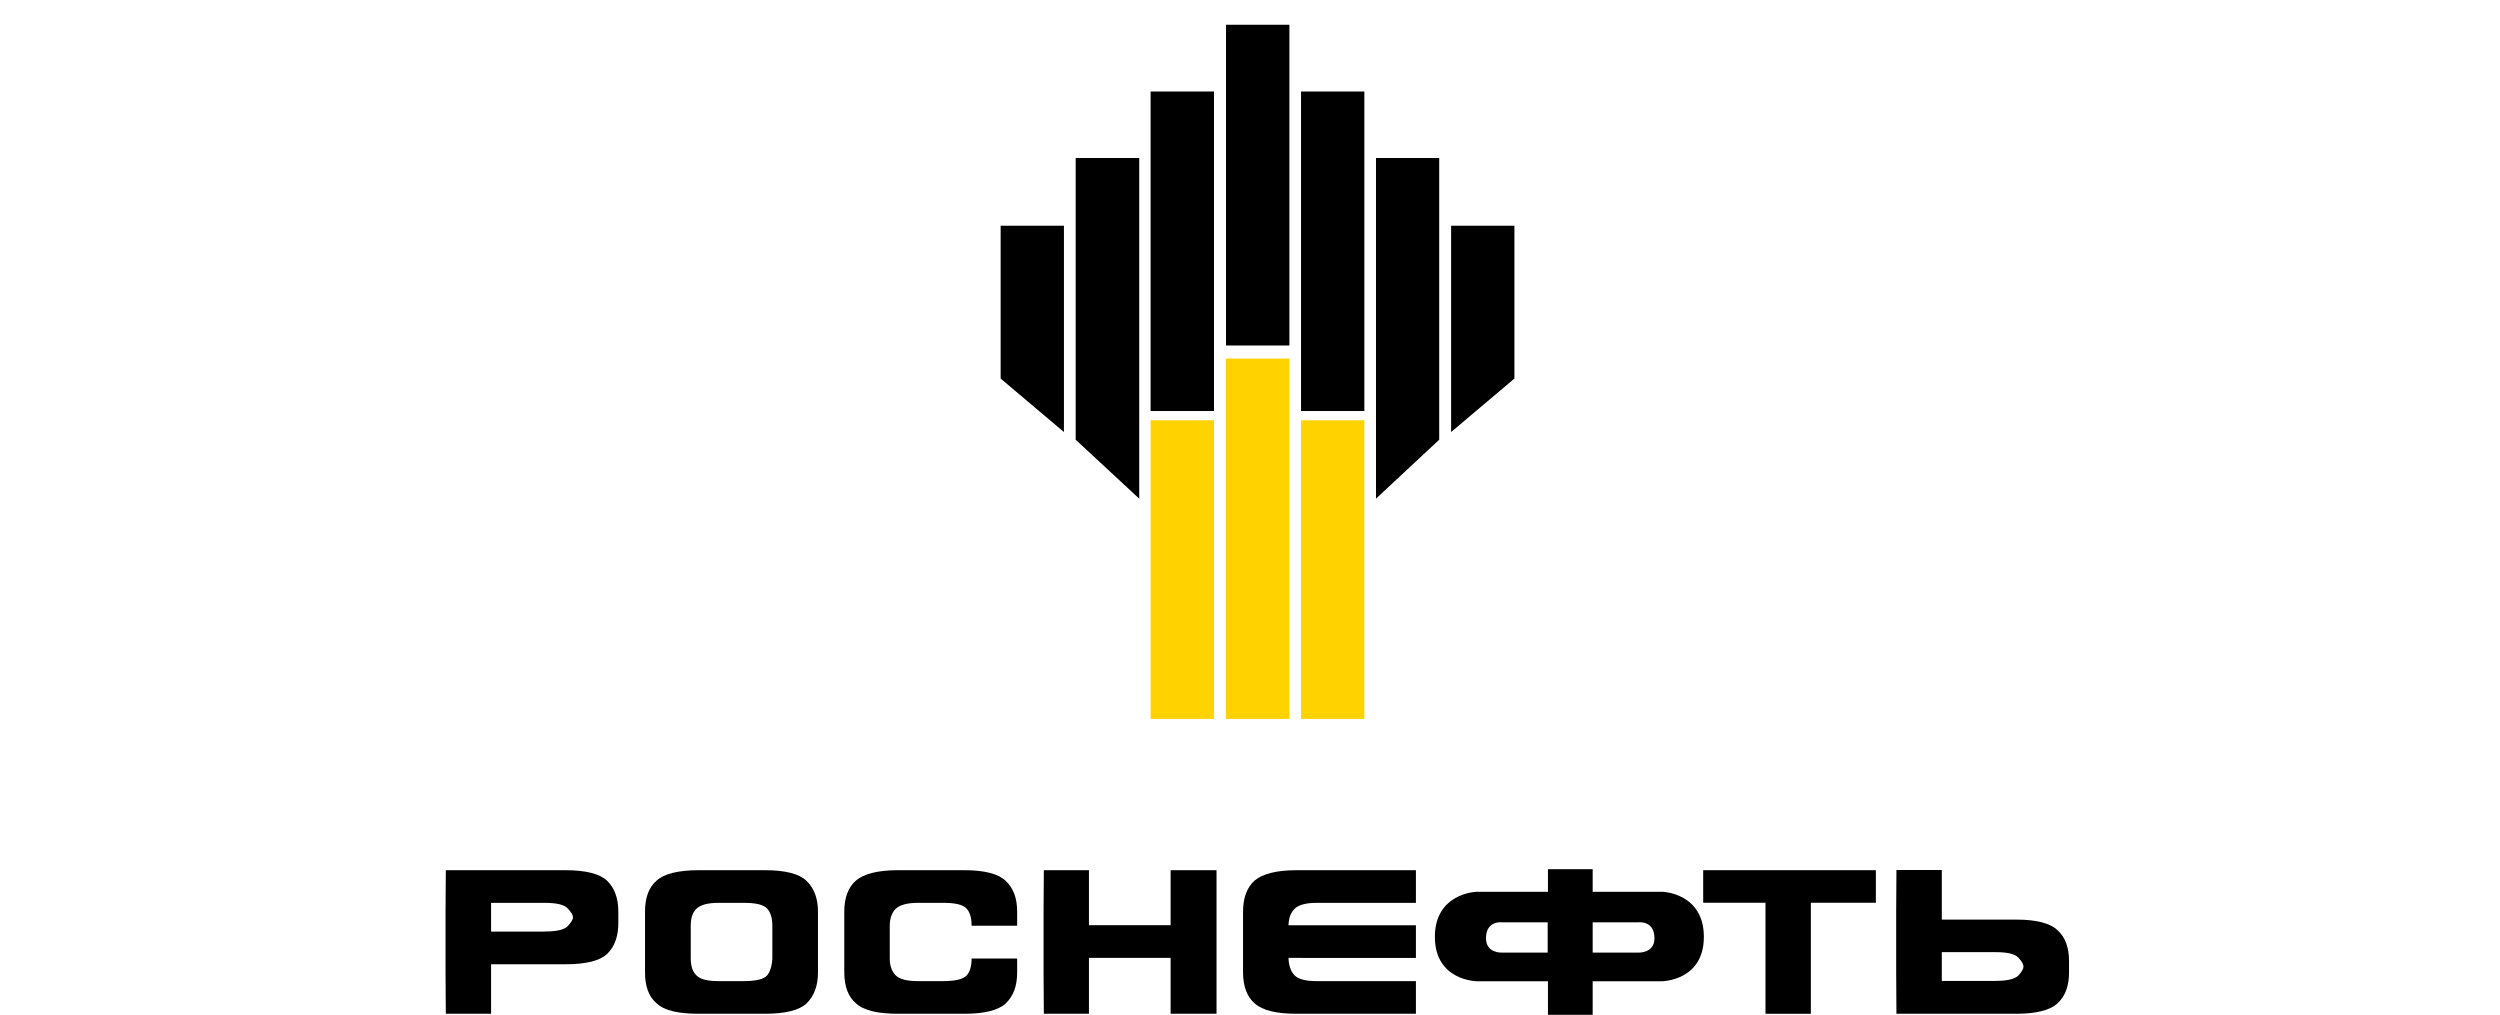
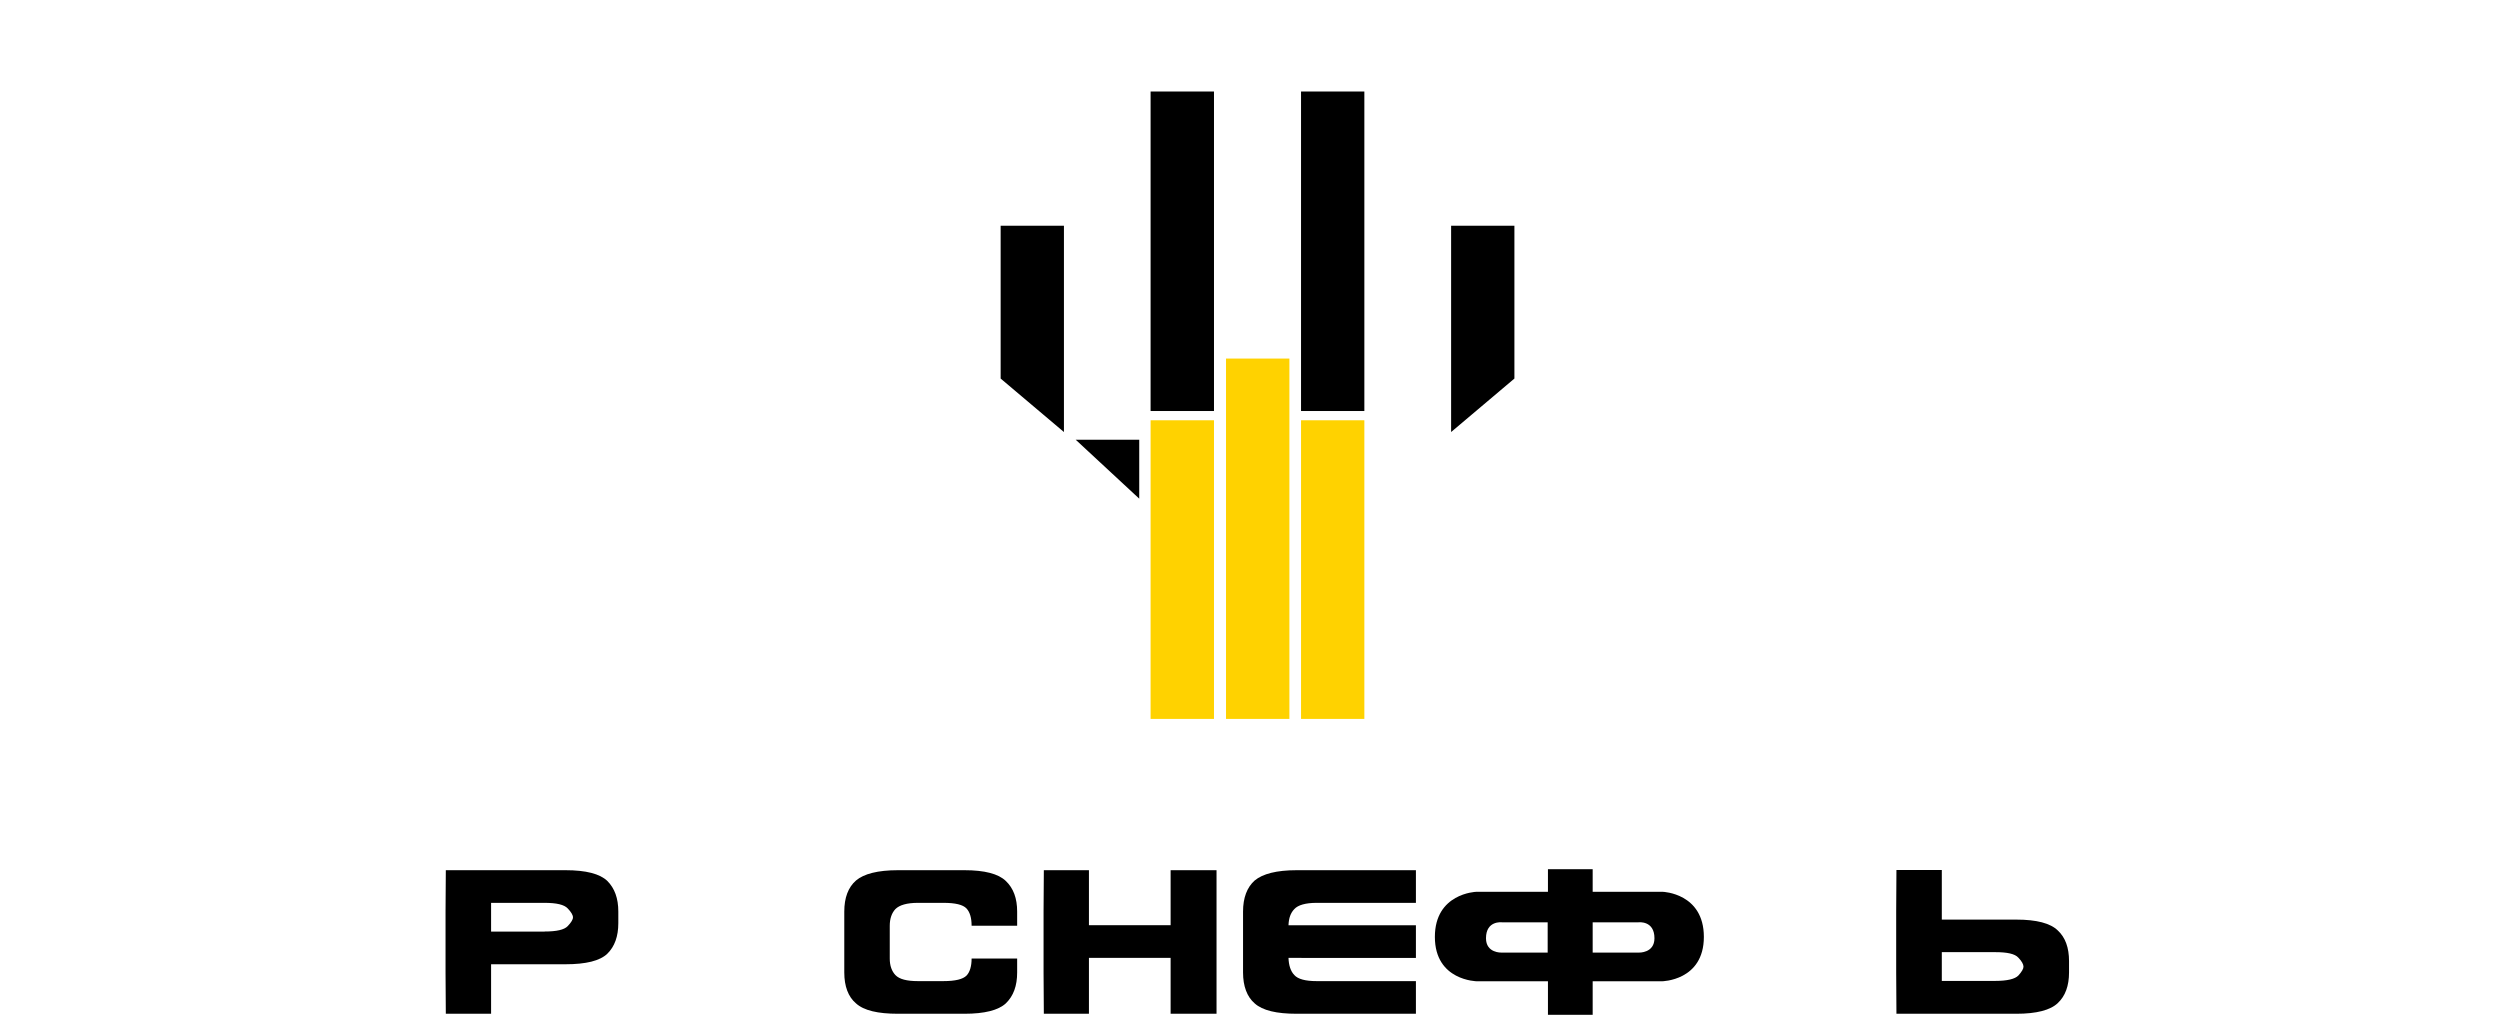
<svg xmlns="http://www.w3.org/2000/svg" width="101" height="41" viewBox="0 0 101 41" fill="none">
  <path d="M21.996 37.633C22.488 37.633 22.794 37.564 22.936 37.415C23.075 37.269 23.148 37.149 23.148 37.062C23.148 36.967 23.075 36.847 22.936 36.701C22.794 36.548 22.488 36.475 21.996 36.475H19.84V37.637H21.996M19.84 40.956H18.011L18 39.288V36.828L18.011 35.156H22.849C23.672 35.156 24.237 35.302 24.536 35.59C24.831 35.885 24.98 36.293 24.98 36.828V37.295C24.98 37.83 24.831 38.242 24.536 38.53C24.237 38.818 23.672 38.956 22.849 38.956H19.84V40.956Z" fill="black" />
-   <path d="M31.203 37.4C31.203 37.076 31.126 36.847 30.988 36.701C30.846 36.548 30.532 36.475 30.055 36.475H29.02C28.576 36.475 28.277 36.566 28.124 36.726C27.971 36.883 27.906 37.105 27.906 37.404V38.726C27.906 39.011 27.971 39.236 28.124 39.393C28.277 39.561 28.576 39.637 29.02 39.637H30.055C30.532 39.637 30.846 39.561 30.984 39.415C31.108 39.276 31.184 39.036 31.203 38.73V37.4ZM32.587 40.537C32.292 40.814 31.724 40.956 30.911 40.956H28.215C27.403 40.956 26.831 40.825 26.532 40.537C26.208 40.271 26.059 39.841 26.059 39.288V36.828C26.059 36.271 26.208 35.848 26.532 35.572C26.831 35.302 27.403 35.156 28.215 35.156H30.911C31.724 35.156 32.292 35.302 32.587 35.59C32.889 35.885 33.046 36.293 33.046 36.828V39.288C33.046 39.83 32.889 40.238 32.587 40.537Z" fill="black" />
  <path d="M40.634 40.537C40.335 40.814 39.774 40.956 38.966 40.956H36.277C35.465 40.956 34.9 40.825 34.583 40.537C34.266 40.271 34.109 39.841 34.109 39.288V36.828C34.109 36.271 34.266 35.848 34.583 35.572C34.9 35.302 35.465 35.156 36.277 35.156H38.966C39.778 35.156 40.335 35.302 40.634 35.59C40.944 35.885 41.093 36.293 41.093 36.828V37.4H39.253C39.253 37.076 39.181 36.847 39.046 36.701C38.9 36.548 38.594 36.475 38.113 36.475H37.082C36.638 36.475 36.335 36.566 36.175 36.726C36.029 36.883 35.946 37.105 35.946 37.404V38.726C35.946 39.011 36.026 39.236 36.175 39.393C36.335 39.561 36.638 39.637 37.082 39.637H38.113C38.594 39.637 38.9 39.561 39.046 39.415C39.181 39.276 39.253 39.036 39.253 38.726H41.093V39.288C41.093 39.83 40.944 40.238 40.634 40.537Z" fill="black" />
  <path d="M43.993 40.956H42.171L42.16 39.288V36.828L42.171 35.156H43.993V37.379H47.293V35.156H49.148V40.956H47.293V38.697H43.993V40.956Z" fill="black" />
  <path d="M52.579 38.697H52.055C52.066 38.996 52.139 39.236 52.292 39.393C52.437 39.557 52.743 39.637 53.191 39.637H57.203V40.956H52.386C51.574 40.956 51.009 40.825 50.689 40.537C50.379 40.271 50.219 39.841 50.219 39.288V36.828C50.219 36.271 50.379 35.848 50.689 35.572C51.013 35.302 51.574 35.156 52.386 35.156H57.203V36.475H53.191C52.743 36.475 52.437 36.566 52.292 36.726C52.139 36.883 52.066 37.094 52.055 37.382H57.203V38.701H52.579" fill="black" />
-   <path d="M71.326 36.471H68.809V35.156H75.785V36.471H73.158V40.956H71.326V36.471Z" fill="black" />
  <path d="M78.449 38.471V39.629H80.606C81.09 39.629 81.403 39.553 81.542 39.411C81.68 39.258 81.749 39.141 81.749 39.054C81.749 38.959 81.68 38.832 81.542 38.69C81.403 38.533 81.09 38.467 80.606 38.467H78.449M78.449 37.152H81.462C82.274 37.152 82.839 37.298 83.137 37.593C83.44 37.873 83.589 38.289 83.589 38.828V39.287C83.589 39.822 83.44 40.238 83.137 40.522C82.839 40.81 82.274 40.956 81.462 40.956H76.616L76.606 39.287V36.817L76.616 35.148H78.449V37.152Z" fill="black" />
  <path d="M60.034 37.906C60.034 37.181 60.675 37.261 60.675 37.261H62.526V38.485H60.661C60.661 38.485 60.034 38.511 60.034 37.906ZM66.209 38.485H64.344V37.261H66.198C66.198 37.261 66.84 37.181 66.84 37.906C66.84 38.511 66.209 38.485 66.209 38.485ZM67.186 36.03H64.344V35.115H62.537V36.03H59.63C59.63 36.03 57.969 36.088 57.969 37.851C57.969 39.629 59.674 39.644 59.674 39.644H62.537V40.999H64.344V39.644H67.138C67.138 39.644 68.836 39.629 68.836 37.851C68.836 36.088 67.186 36.03 67.186 36.03Z" fill="black" />
  <path d="M49.045 16.979H46.484V29.044H49.045V16.979Z" fill="#FFD200" />
  <path d="M52.092 14.486H49.531V29.044H52.092V14.486Z" fill="#FFD200" />
  <path d="M55.12 16.979H52.562V29.044H55.12V16.979Z" fill="#FFD200" />
  <path d="M42.983 17.454L40.426 15.294V9.119H42.983V17.454Z" fill="black" />
-   <path d="M46.025 20.146L43.457 17.764V6.383H46.025V20.146Z" fill="black" />
+   <path d="M46.025 20.146L43.457 17.764H46.025V20.146Z" fill="black" />
  <path d="M49.045 3.697H46.484V16.605H49.045V3.697Z" fill="black" />
-   <path d="M52.092 1H49.531V13.958H52.092V1Z" fill="black" />
  <path d="M58.625 17.454L61.182 15.294V9.119H58.625V17.454Z" fill="black" />
-   <path d="M55.59 20.146L58.144 17.764V6.383H55.59V20.146Z" fill="black" />
  <path d="M55.12 3.697H52.562V16.605H55.12V3.697Z" fill="black" />
</svg>